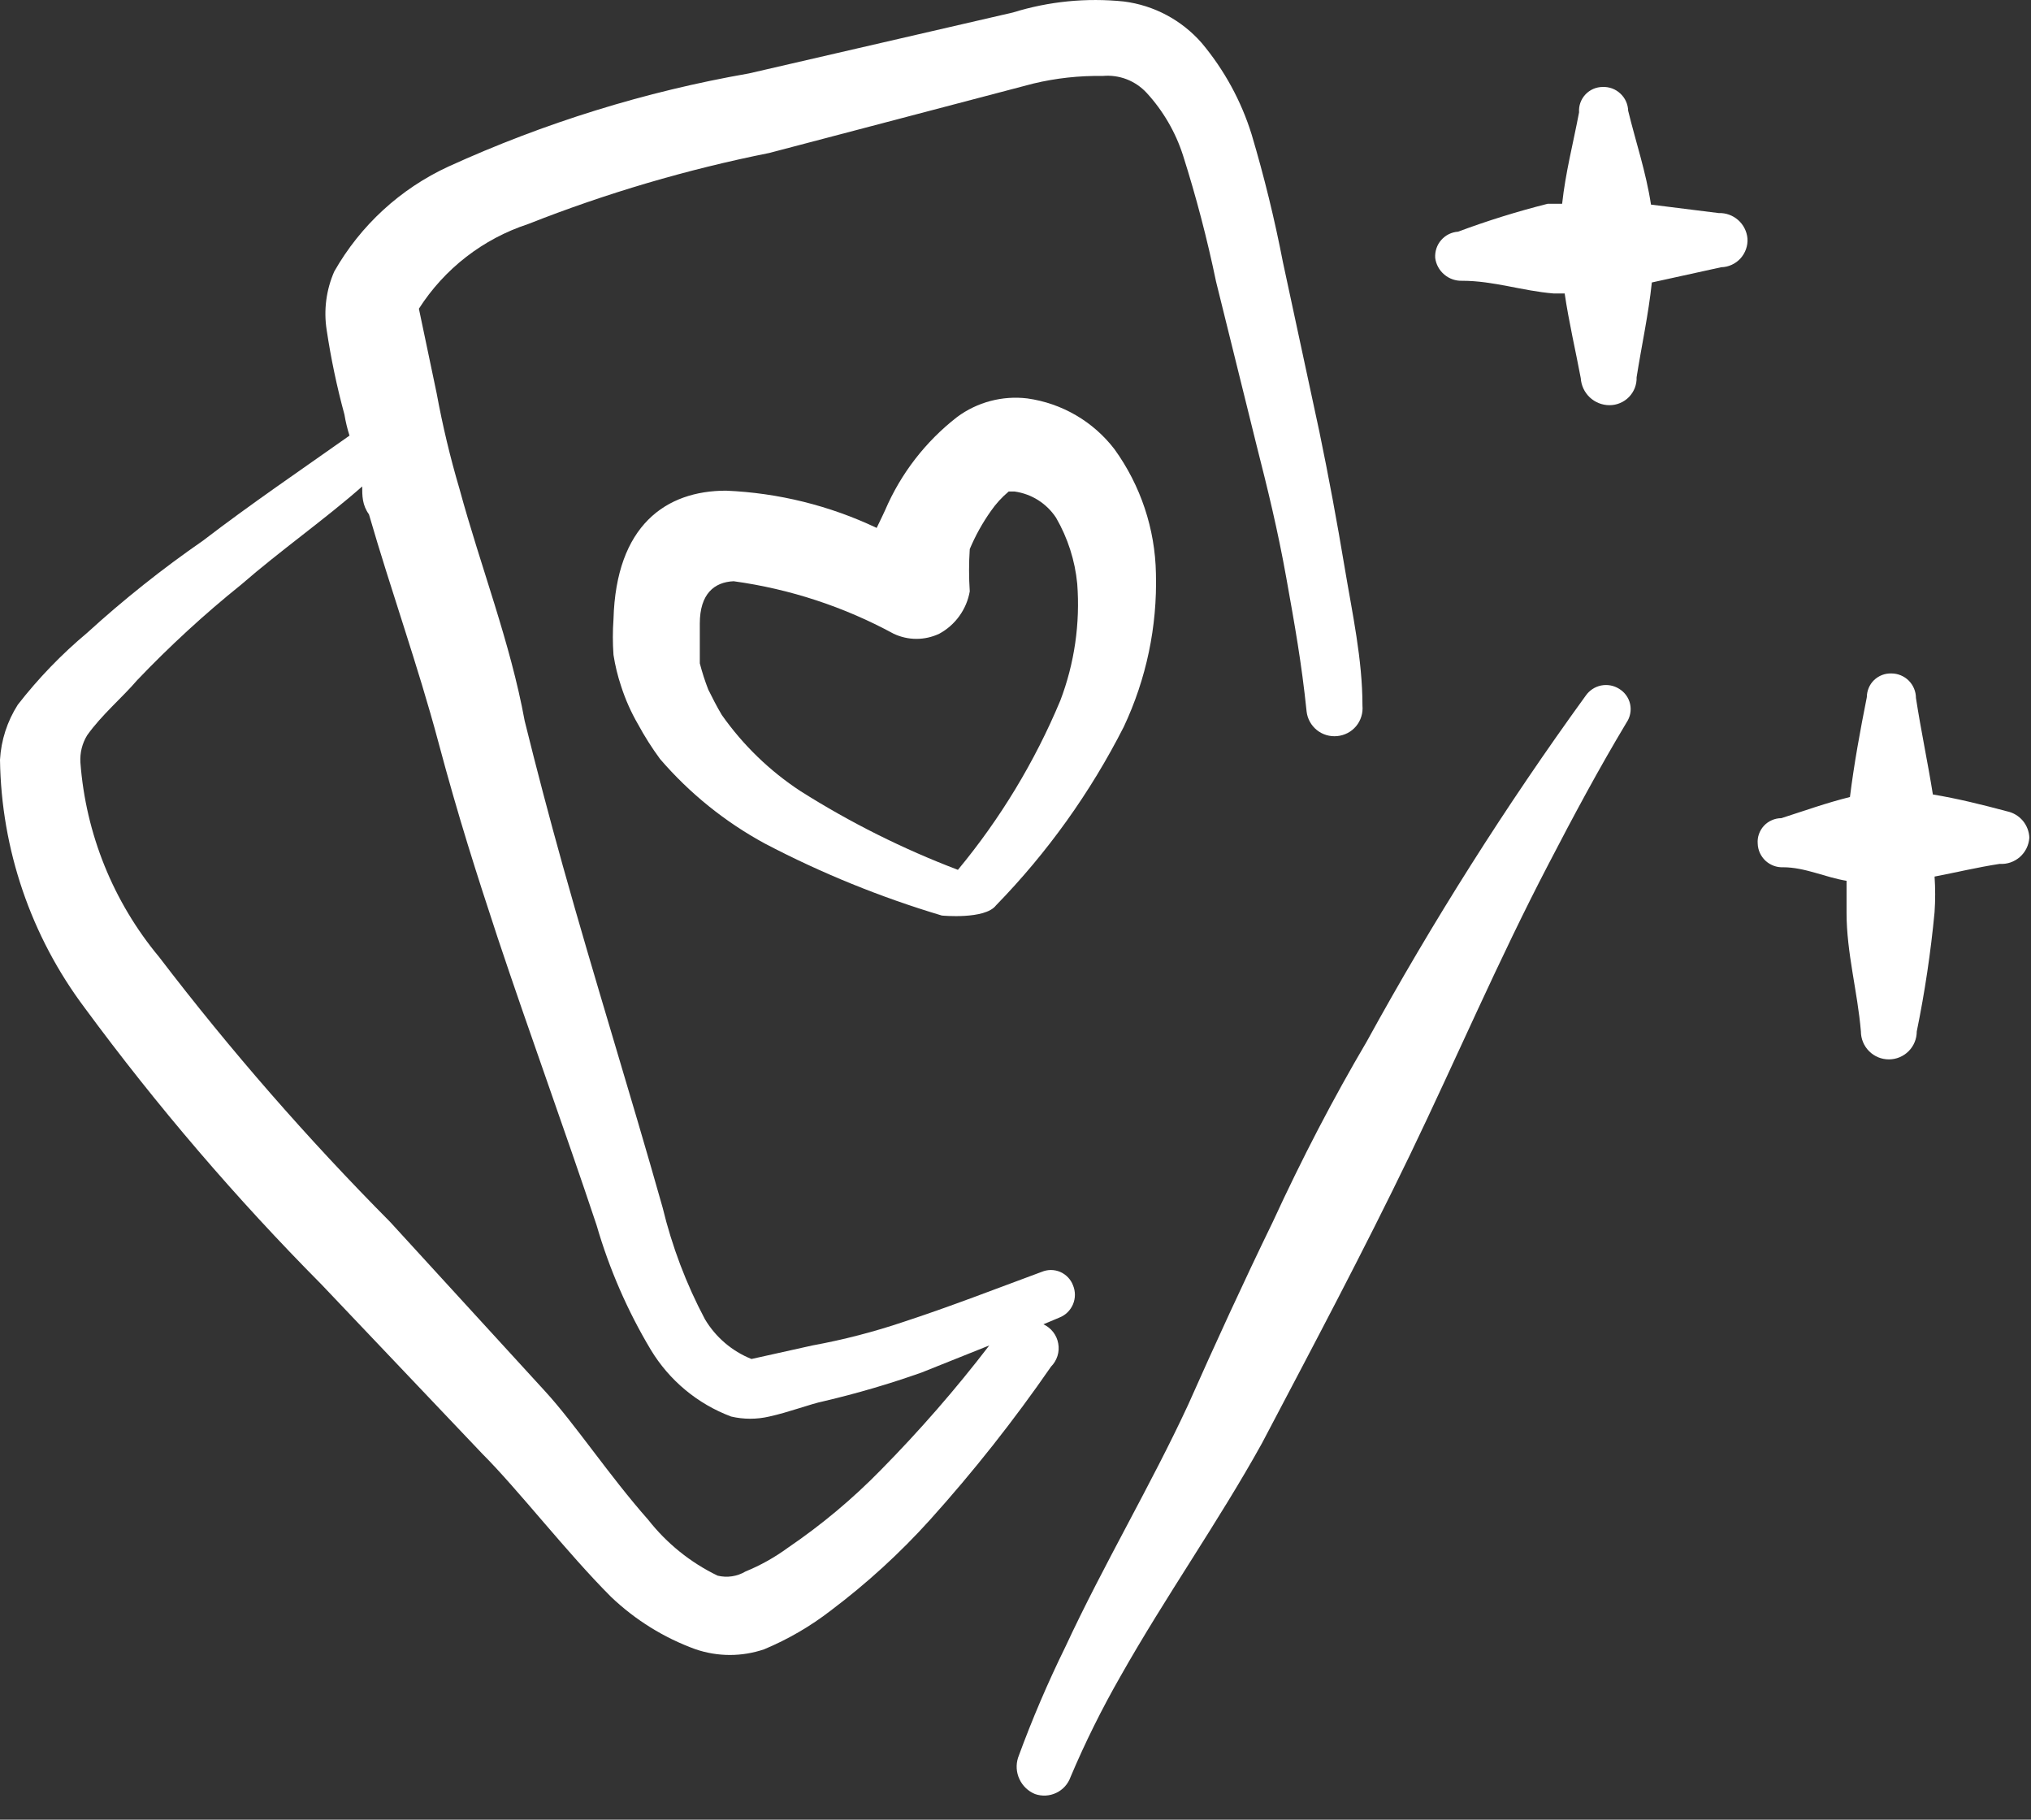
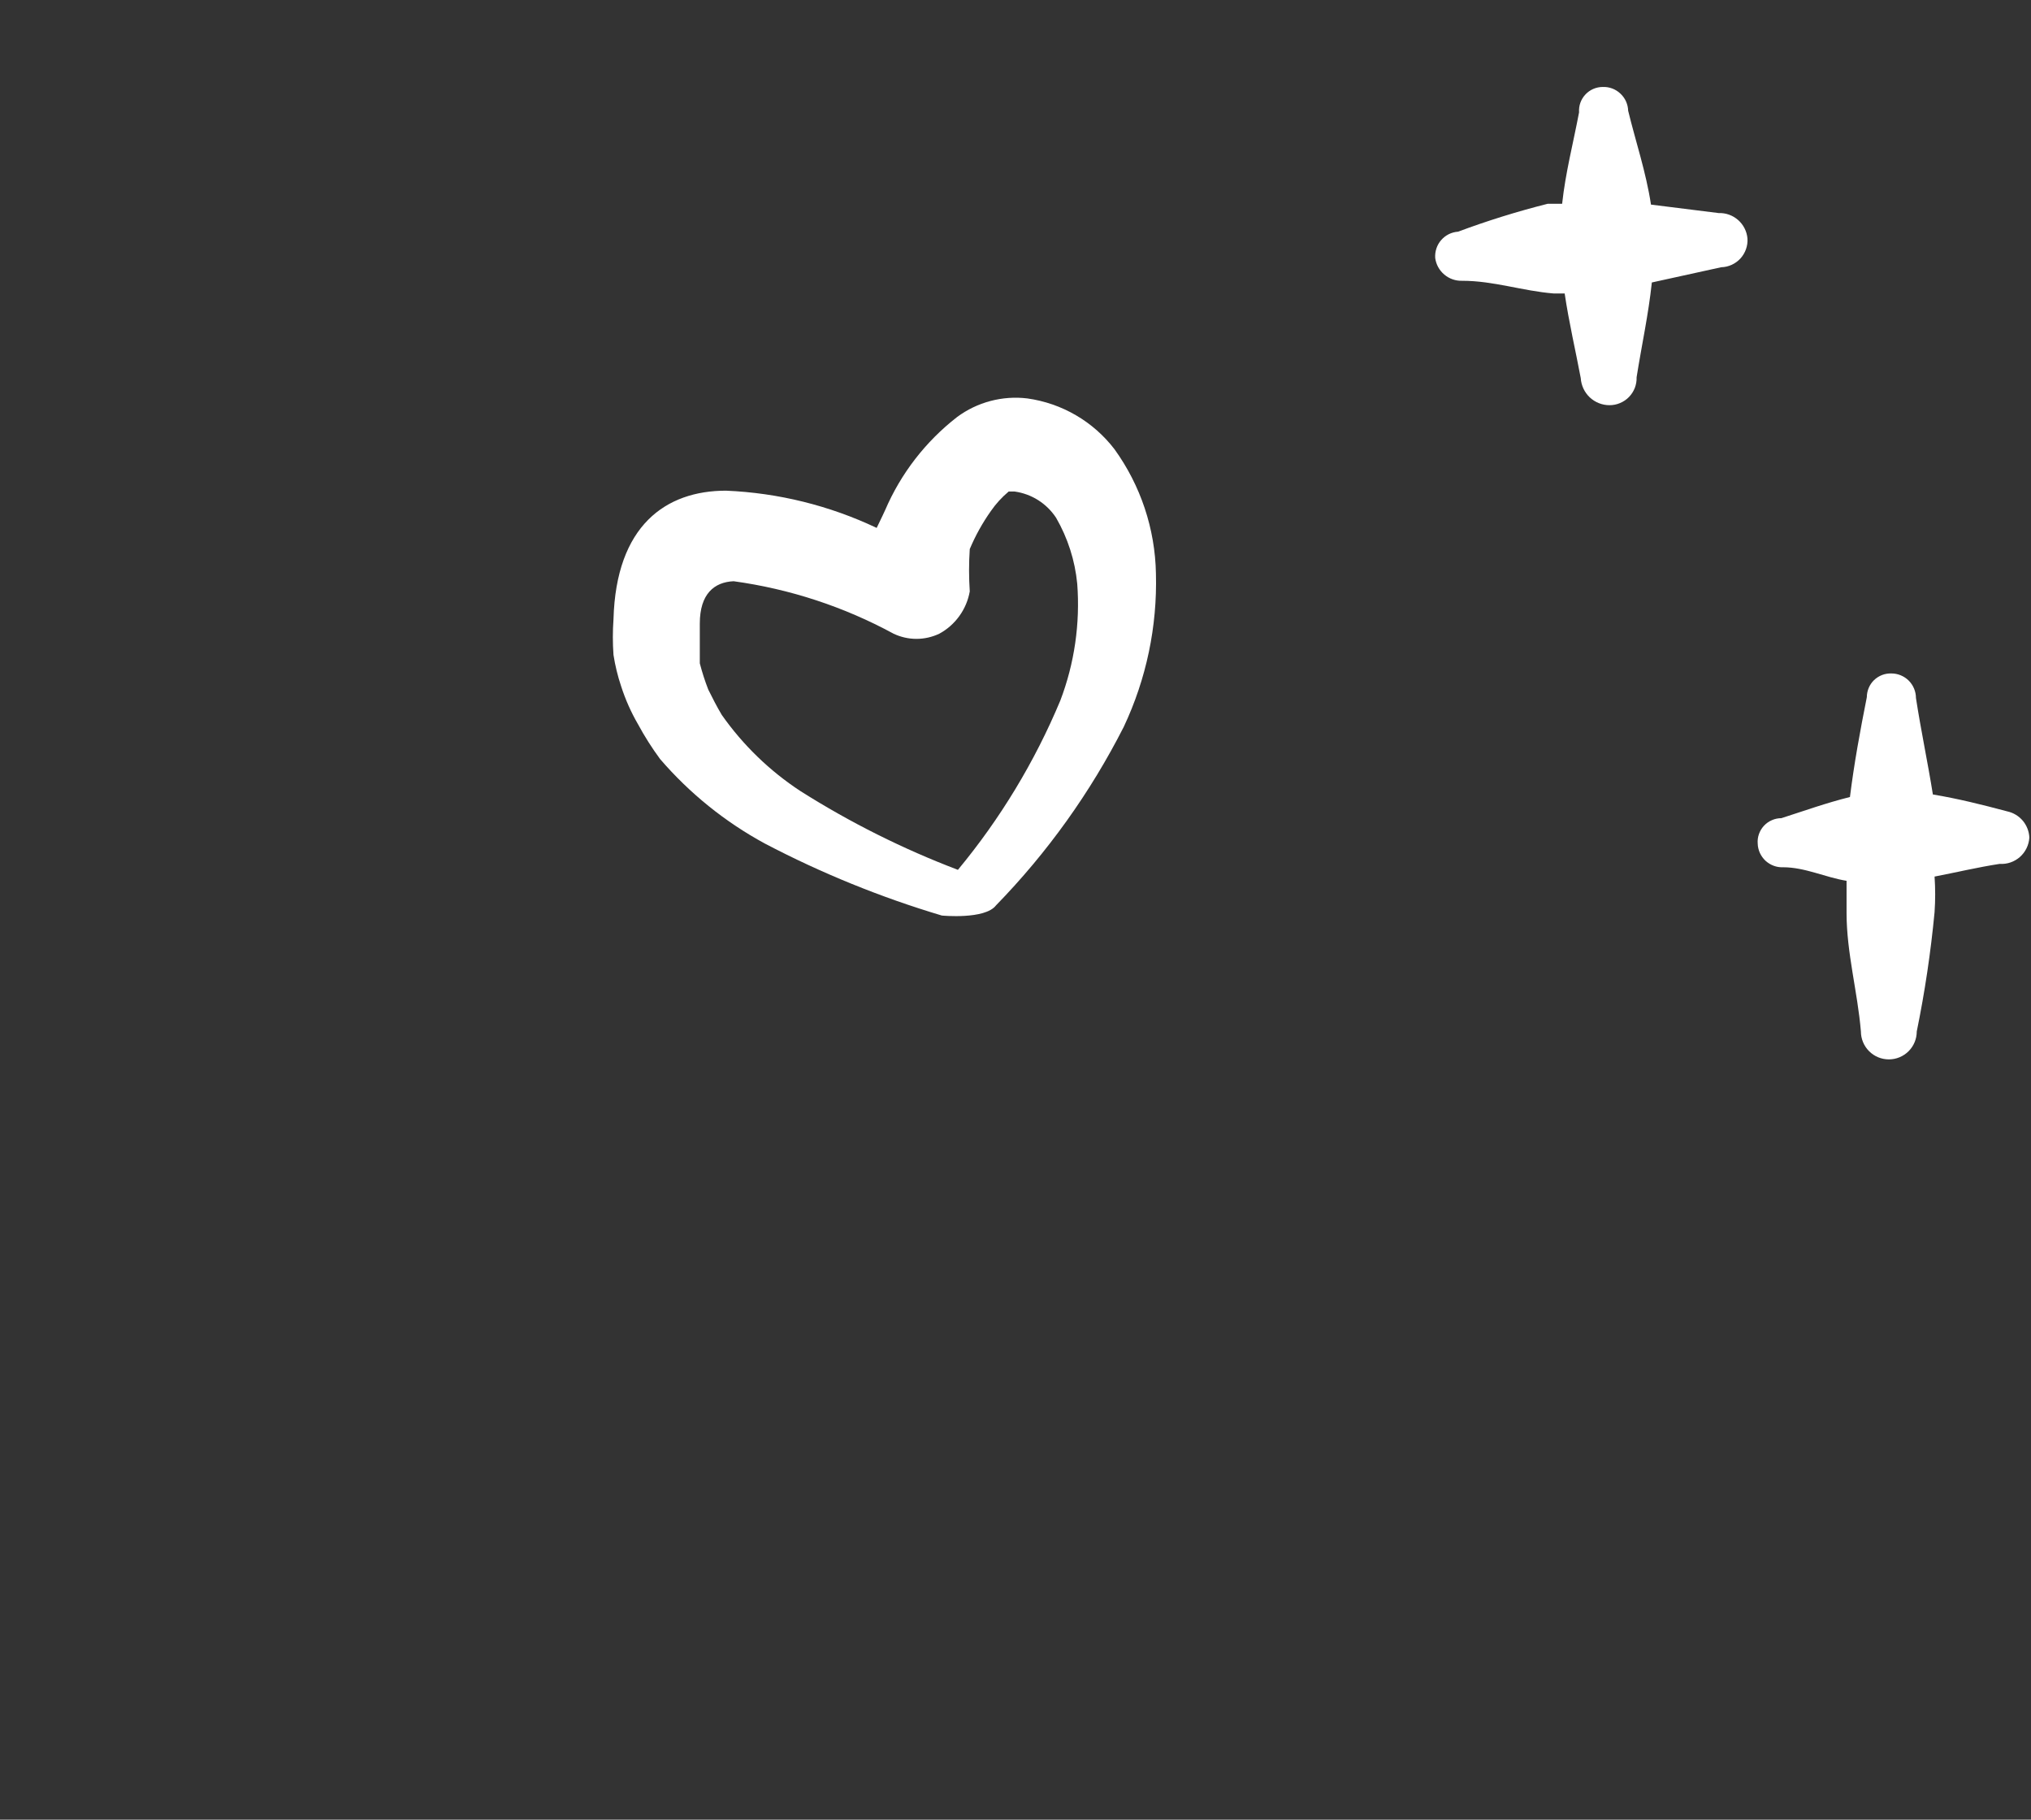
<svg xmlns="http://www.w3.org/2000/svg" width="48" height="43" viewBox="0 0 48 43" fill="none">
  <rect x="0" y="0" width="48" height="43" fill="#333333" stroke="none" />
-   <path fill-rule="evenodd" clip-rule="evenodd" d="M37.48 16.434C35.584 19.049 33.854 21.782 32.3 24.614C31.514 25.948 30.774 27.368 30.081 28.874C29.381 30.314 28.721 31.754 28.081 33.194C27.201 35.094 26.081 36.974 25.18 38.914C24.761 39.767 24.387 40.642 24.061 41.534C24.007 41.702 24.018 41.883 24.093 42.042C24.167 42.202 24.298 42.327 24.46 42.394C24.625 42.452 24.806 42.442 24.963 42.367C25.12 42.293 25.242 42.158 25.3 41.994C25.645 41.178 26.04 40.383 26.48 39.614C27.541 37.734 28.8 35.954 29.82 34.114C31.02 31.834 32.221 29.574 33.321 27.294C34.42 25.014 35.42 22.674 36.6 20.414C37.181 19.294 37.781 18.174 38.441 17.074C38.484 17.011 38.514 16.939 38.528 16.863C38.543 16.788 38.542 16.71 38.525 16.635C38.508 16.56 38.476 16.489 38.43 16.427C38.385 16.365 38.327 16.313 38.261 16.274C38.135 16.196 37.984 16.17 37.839 16.199C37.694 16.229 37.566 16.313 37.48 16.434Z" fill="white" />
-   <path fill-rule="evenodd" clip-rule="evenodd" d="M24.66 31.294L25.04 31.134C25.111 31.106 25.176 31.064 25.231 31.01C25.285 30.956 25.329 30.892 25.359 30.821C25.388 30.751 25.404 30.675 25.404 30.598C25.404 30.521 25.389 30.445 25.36 30.375C25.334 30.304 25.293 30.24 25.241 30.185C25.189 30.131 25.127 30.087 25.058 30.057C24.989 30.027 24.915 30.012 24.839 30.011C24.764 30.011 24.689 30.026 24.62 30.055C23.54 30.454 22.46 30.875 21.36 31.235C20.654 31.473 19.933 31.66 19.2 31.794L17.76 32.114C17.3 31.93 16.914 31.6 16.66 31.174C16.217 30.34 15.882 29.453 15.66 28.535C14.88 25.774 14.06 23.174 13.3 20.454C12.98 19.308 12.68 18.168 12.4 17.035C12.06 15.175 11.36 13.395 10.86 11.555C10.64 10.811 10.46 10.057 10.32 9.295L9.9 7.295C10.504 6.35 11.415 5.644 12.48 5.295C14.326 4.566 16.234 4.004 18.18 3.615L24.42 1.975C24.957 1.846 25.508 1.786 26.06 1.795C26.252 1.777 26.446 1.804 26.627 1.873C26.807 1.943 26.969 2.053 27.1 2.195C27.49 2.62 27.784 3.125 27.96 3.675C28.271 4.654 28.531 5.649 28.74 6.655L29.7 10.534C29.96 11.555 30.2 12.534 30.4 13.655C30.6 14.774 30.76 15.655 30.88 16.814C30.9 16.986 30.987 17.143 31.122 17.252C31.256 17.36 31.428 17.411 31.6 17.395C31.687 17.387 31.771 17.362 31.849 17.322C31.926 17.282 31.994 17.227 32.05 17.16C32.106 17.093 32.148 17.015 32.173 16.932C32.199 16.849 32.208 16.761 32.2 16.674C32.2 15.575 31.96 14.495 31.78 13.415C31.6 12.335 31.4 11.255 31.18 10.194L30.32 6.195C30.123 5.176 29.876 4.169 29.58 3.175C29.334 2.384 28.932 1.649 28.4 1.015C27.927 0.474 27.272 0.125 26.56 0.035C25.678 -0.056 24.787 0.032 23.94 0.295L17.7 1.735C15.249 2.163 12.864 2.903 10.6 3.935C9.463 4.459 8.519 5.326 7.9 6.415C7.71 6.848 7.647 7.327 7.72 7.795C7.821 8.469 7.961 9.137 8.14 9.795C8.168 9.964 8.208 10.131 8.26 10.294C7.1 11.114 5.92 11.915 4.8 12.774C3.839 13.439 2.923 14.167 2.06 14.954C1.454 15.461 0.904 16.031 0.42 16.654C0.171 17.045 0.026 17.492 0 17.954C0.03 20.07 0.73 22.122 2 23.814C3.704 26.129 5.576 28.315 7.6 30.355L11.4 34.355C12.24 35.194 13.4 36.694 14.44 37.734C15.014 38.282 15.695 38.704 16.44 38.974C16.965 39.153 17.535 39.153 18.06 38.974C18.625 38.738 19.156 38.429 19.64 38.054C20.486 37.417 21.27 36.701 21.98 35.914C23.01 34.77 23.965 33.561 24.84 32.294C24.91 32.224 24.962 32.137 24.992 32.042C25.022 31.947 25.028 31.846 25.01 31.748C24.993 31.649 24.952 31.557 24.891 31.478C24.83 31.399 24.75 31.336 24.66 31.294ZM20.82 34.734C20.15 35.42 19.413 36.036 18.62 36.575C18.311 36.801 17.975 36.99 17.62 37.135C17.422 37.253 17.185 37.289 16.96 37.234C16.32 36.925 15.759 36.473 15.32 35.914C14.4 34.874 13.58 33.635 12.88 32.874L9.22 28.875C7.267 26.907 5.443 24.817 3.76 22.614C2.676 21.312 2.026 19.704 1.9 18.015C1.887 17.79 1.942 17.567 2.06 17.375C2.4 16.895 2.9 16.474 3.24 16.075C4.01 15.268 4.831 14.513 5.7 13.815C6.62 13.014 7.7 12.255 8.56 11.495C8.56 11.714 8.56 11.934 8.72 12.155C9.24 13.954 9.88 15.735 10.36 17.535C10.84 19.334 11.26 20.634 11.76 22.154C12.52 24.434 13.34 26.674 14.1 28.954C14.399 29.985 14.829 30.974 15.38 31.895C15.817 32.62 16.487 33.177 17.28 33.474C17.576 33.543 17.884 33.543 18.18 33.474C18.64 33.374 19.16 33.175 19.46 33.114C20.245 32.93 21.02 32.703 21.78 32.434L23.38 31.794C22.588 32.827 21.733 33.808 20.82 34.734Z" fill="white" />
  <path fill-rule="evenodd" clip-rule="evenodd" d="M40.619 5.035L39.019 4.835C38.899 4.055 38.659 3.355 38.479 2.615C38.477 2.539 38.459 2.464 38.428 2.395C38.396 2.325 38.351 2.263 38.295 2.211C38.24 2.159 38.174 2.118 38.103 2.091C38.032 2.065 37.956 2.052 37.879 2.055C37.802 2.055 37.726 2.071 37.656 2.101C37.585 2.132 37.521 2.177 37.469 2.233C37.416 2.289 37.376 2.356 37.35 2.428C37.324 2.501 37.314 2.578 37.319 2.655C37.179 3.395 36.999 4.075 36.919 4.815H36.579C35.861 4.996 35.153 5.216 34.459 5.475C34.383 5.48 34.309 5.5 34.24 5.534C34.172 5.568 34.111 5.615 34.061 5.673C34.01 5.73 33.972 5.797 33.948 5.87C33.924 5.942 33.914 6.019 33.919 6.095C33.939 6.249 34.016 6.389 34.135 6.489C34.253 6.589 34.405 6.641 34.559 6.635C35.299 6.635 35.979 6.875 36.719 6.935H36.979C37.079 7.615 37.239 8.295 37.359 8.935C37.37 9.108 37.446 9.271 37.572 9.39C37.699 9.509 37.866 9.575 38.039 9.575C38.125 9.575 38.21 9.558 38.289 9.524C38.368 9.491 38.44 9.442 38.499 9.381C38.559 9.319 38.606 9.246 38.637 9.166C38.667 9.086 38.682 9.001 38.679 8.915C38.799 8.155 38.959 7.435 39.039 6.675L40.679 6.315C40.765 6.313 40.85 6.293 40.928 6.257C41.006 6.221 41.076 6.17 41.134 6.107C41.191 6.043 41.236 5.969 41.264 5.888C41.293 5.807 41.305 5.721 41.299 5.635C41.284 5.467 41.205 5.311 41.079 5.2C40.952 5.088 40.788 5.029 40.619 5.035Z" fill="white" />
  <path fill-rule="evenodd" clip-rule="evenodd" d="M47.441 19.174C46.84 19.014 46.281 18.874 45.681 18.774C45.56 18.014 45.401 17.274 45.281 16.494C45.281 16.341 45.219 16.193 45.111 16.084C45.002 15.976 44.854 15.914 44.7 15.914C44.625 15.912 44.55 15.924 44.48 15.951C44.41 15.978 44.346 16.019 44.291 16.071C44.237 16.123 44.194 16.186 44.165 16.255C44.136 16.325 44.12 16.399 44.12 16.474C43.961 17.274 43.821 18.034 43.721 18.834C43.16 18.974 42.66 19.154 42.1 19.334C42.023 19.334 41.947 19.35 41.877 19.381C41.806 19.411 41.742 19.456 41.69 19.512C41.637 19.569 41.597 19.635 41.571 19.708C41.545 19.78 41.535 19.858 41.541 19.934C41.543 20.011 41.561 20.085 41.592 20.155C41.624 20.224 41.669 20.287 41.724 20.339C41.78 20.391 41.846 20.431 41.917 20.458C41.988 20.485 42.064 20.497 42.141 20.494C42.66 20.494 43.141 20.734 43.641 20.814V21.574C43.641 22.514 43.901 23.434 43.98 24.374C43.98 24.549 44.05 24.717 44.174 24.841C44.298 24.965 44.465 25.034 44.641 25.034C44.816 25.034 44.983 24.965 45.107 24.841C45.231 24.717 45.3 24.549 45.3 24.374C45.491 23.443 45.631 22.501 45.721 21.554C45.74 21.275 45.74 20.994 45.721 20.714C46.24 20.614 46.74 20.494 47.261 20.414C47.347 20.42 47.434 20.408 47.516 20.38C47.598 20.352 47.674 20.307 47.739 20.25C47.804 20.192 47.857 20.122 47.895 20.044C47.933 19.966 47.955 19.881 47.961 19.794C47.955 19.648 47.901 19.508 47.807 19.395C47.712 19.283 47.584 19.205 47.441 19.174Z" fill="white" />
  <path fill-rule="evenodd" clip-rule="evenodd" d="M24.279 9.415C23.69 9.344 23.096 9.502 22.619 9.855C21.875 10.433 21.29 11.19 20.919 12.055C20.919 12.055 20.799 12.315 20.719 12.475C19.603 11.946 18.393 11.647 17.159 11.595C15.739 11.595 14.559 12.415 14.499 14.635C14.479 14.915 14.479 15.195 14.499 15.475C14.538 15.726 14.598 15.974 14.679 16.215C14.78 16.529 14.914 16.831 15.079 17.115C15.233 17.4 15.407 17.674 15.599 17.935C16.297 18.747 17.138 19.425 18.079 19.935C19.415 20.635 20.814 21.204 22.259 21.635C22.259 21.635 23.279 21.735 23.539 21.395C24.753 20.149 25.771 18.726 26.559 17.175C27.092 16.044 27.352 14.805 27.319 13.555C27.3 12.498 26.958 11.472 26.339 10.615C25.837 9.96 25.097 9.529 24.279 9.415ZM25.059 16.555C24.455 18.001 23.639 19.349 22.639 20.555C21.34 20.061 20.094 19.438 18.919 18.695C18.191 18.218 17.56 17.607 17.059 16.895C16.939 16.695 16.839 16.495 16.739 16.295C16.66 16.093 16.594 15.886 16.539 15.675V14.735C16.539 14.035 16.879 13.755 17.339 13.735C18.664 13.917 19.944 14.337 21.119 14.975C21.288 15.055 21.472 15.097 21.659 15.097C21.846 15.097 22.03 15.055 22.199 14.975C22.387 14.873 22.549 14.73 22.673 14.557C22.798 14.384 22.882 14.185 22.919 13.975C22.897 13.642 22.897 13.308 22.919 12.975C23.052 12.658 23.22 12.356 23.419 12.075C23.538 11.903 23.679 11.749 23.839 11.615C23.839 11.615 23.839 11.615 23.979 11.615C24.177 11.643 24.367 11.712 24.536 11.819C24.705 11.926 24.849 12.068 24.959 12.235C25.235 12.713 25.406 13.245 25.459 13.795C25.53 14.733 25.394 15.676 25.059 16.555Z" fill="white" />
</svg>